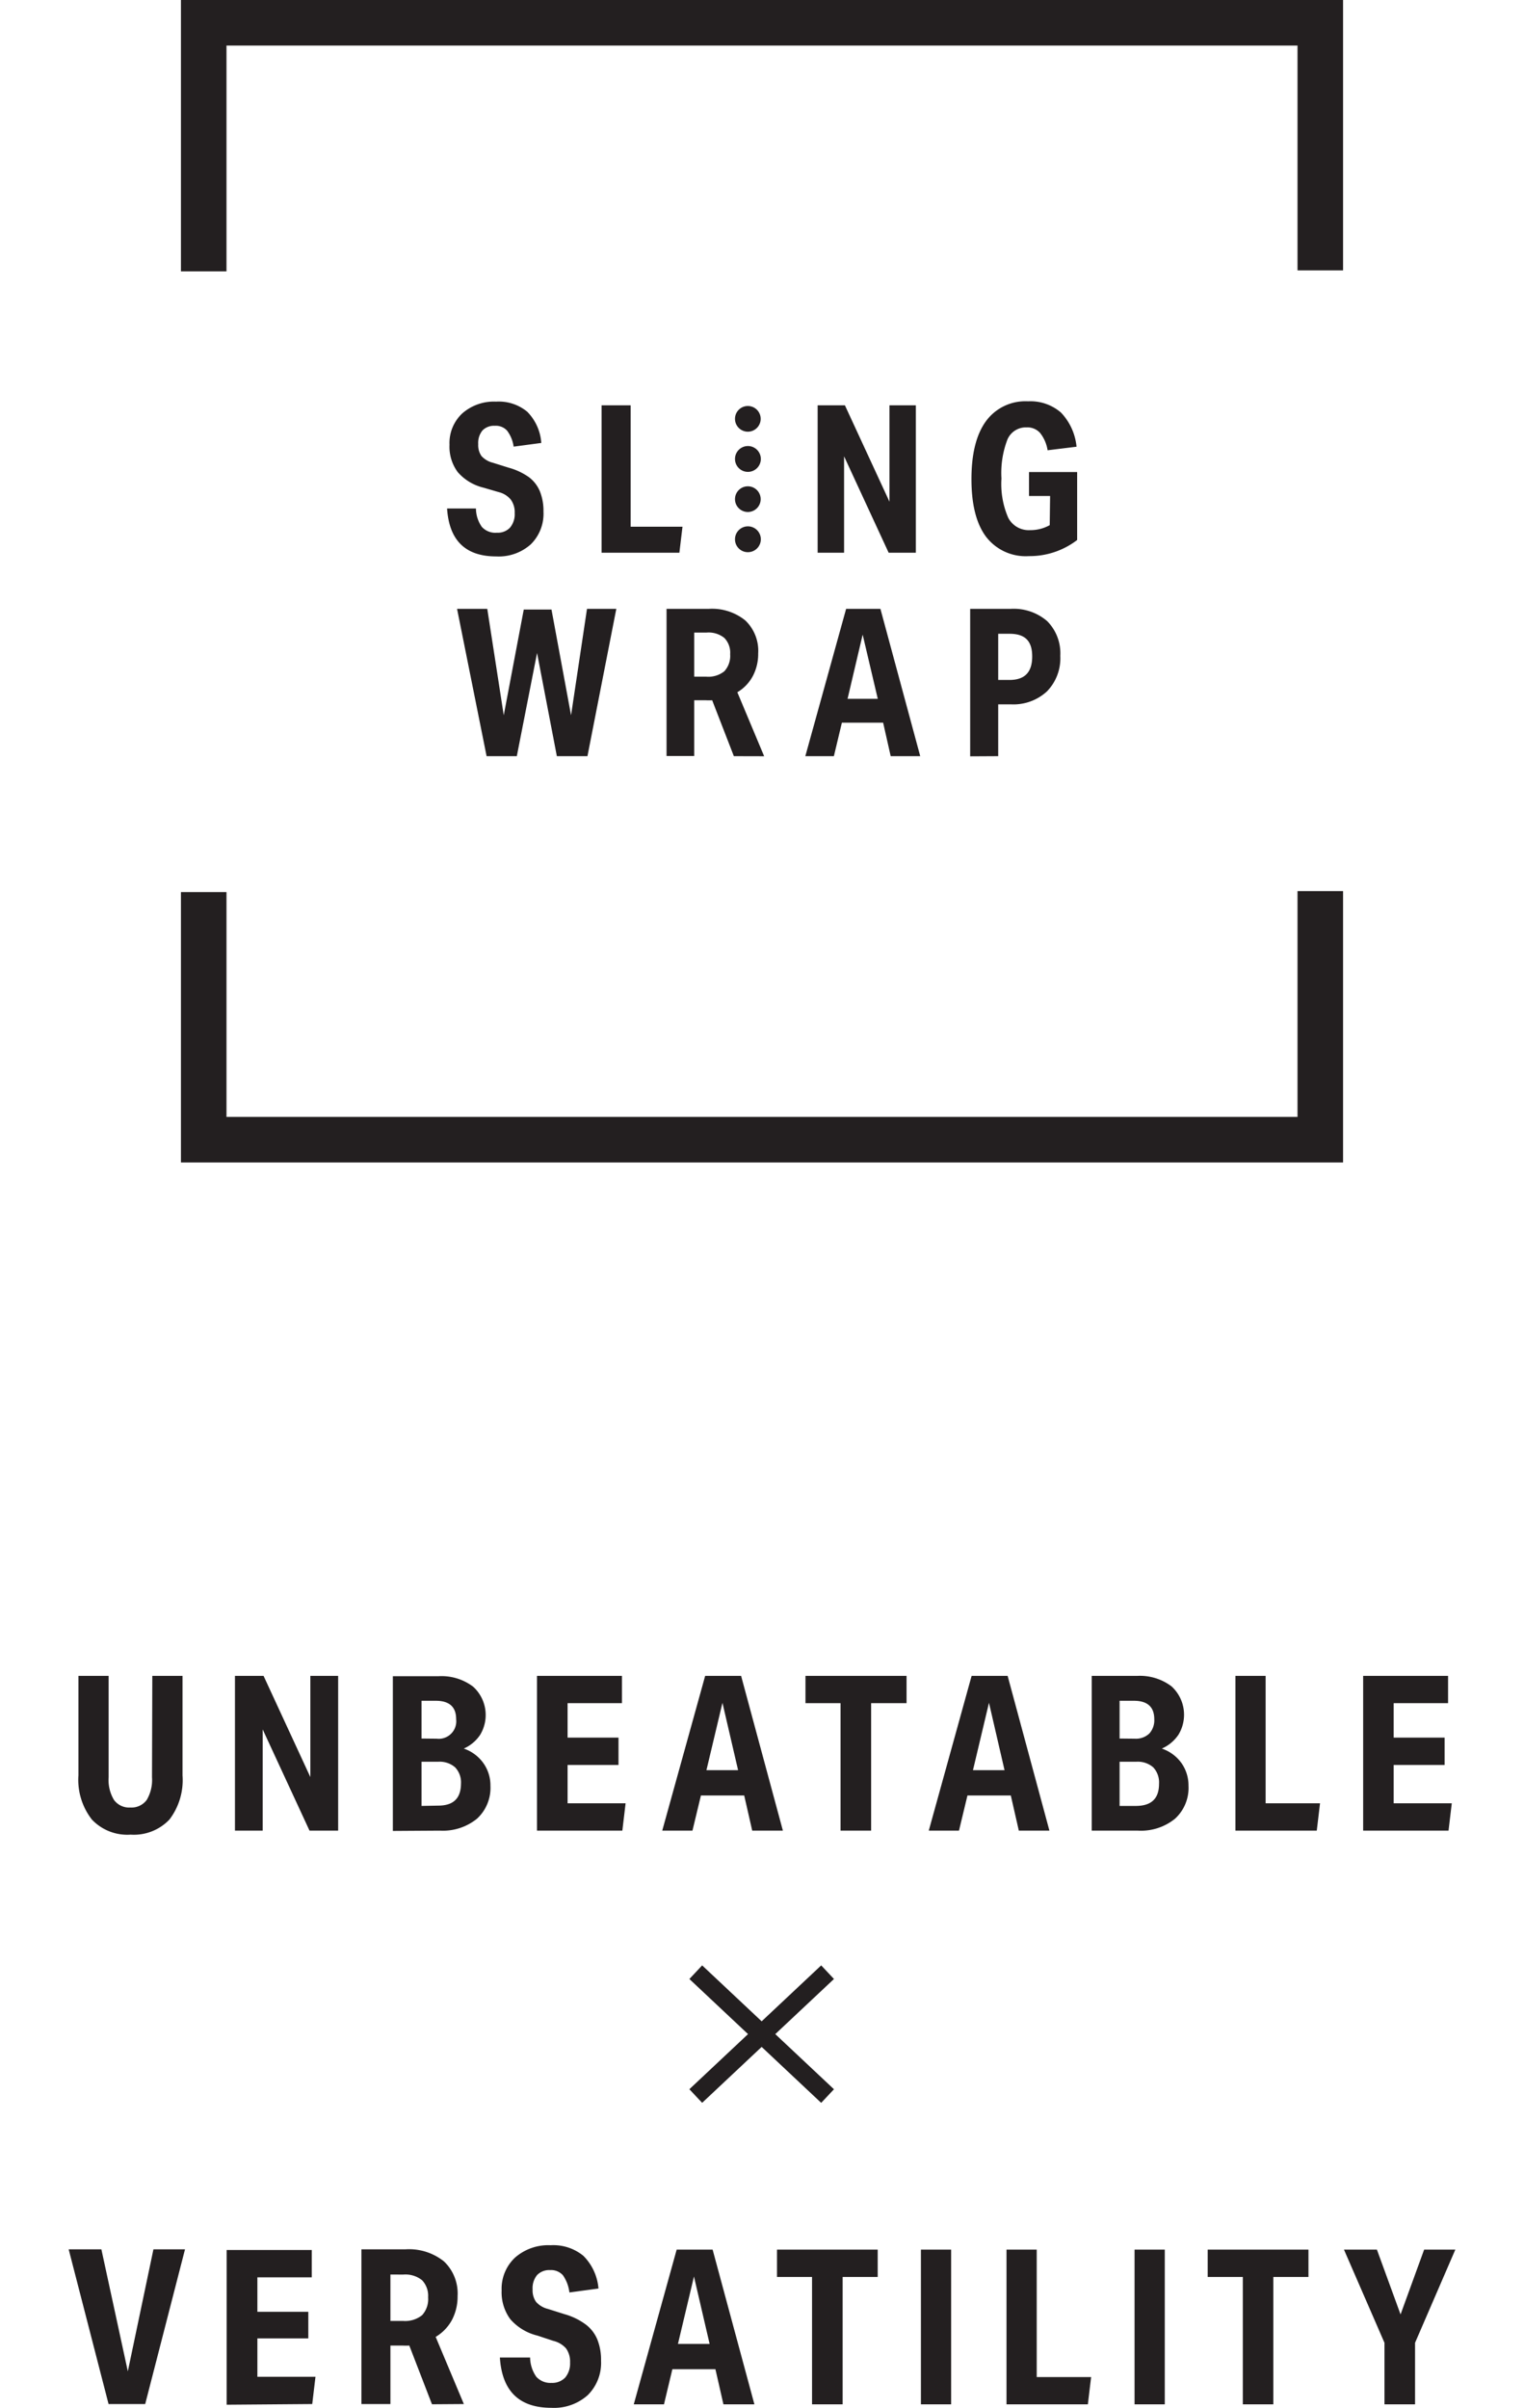
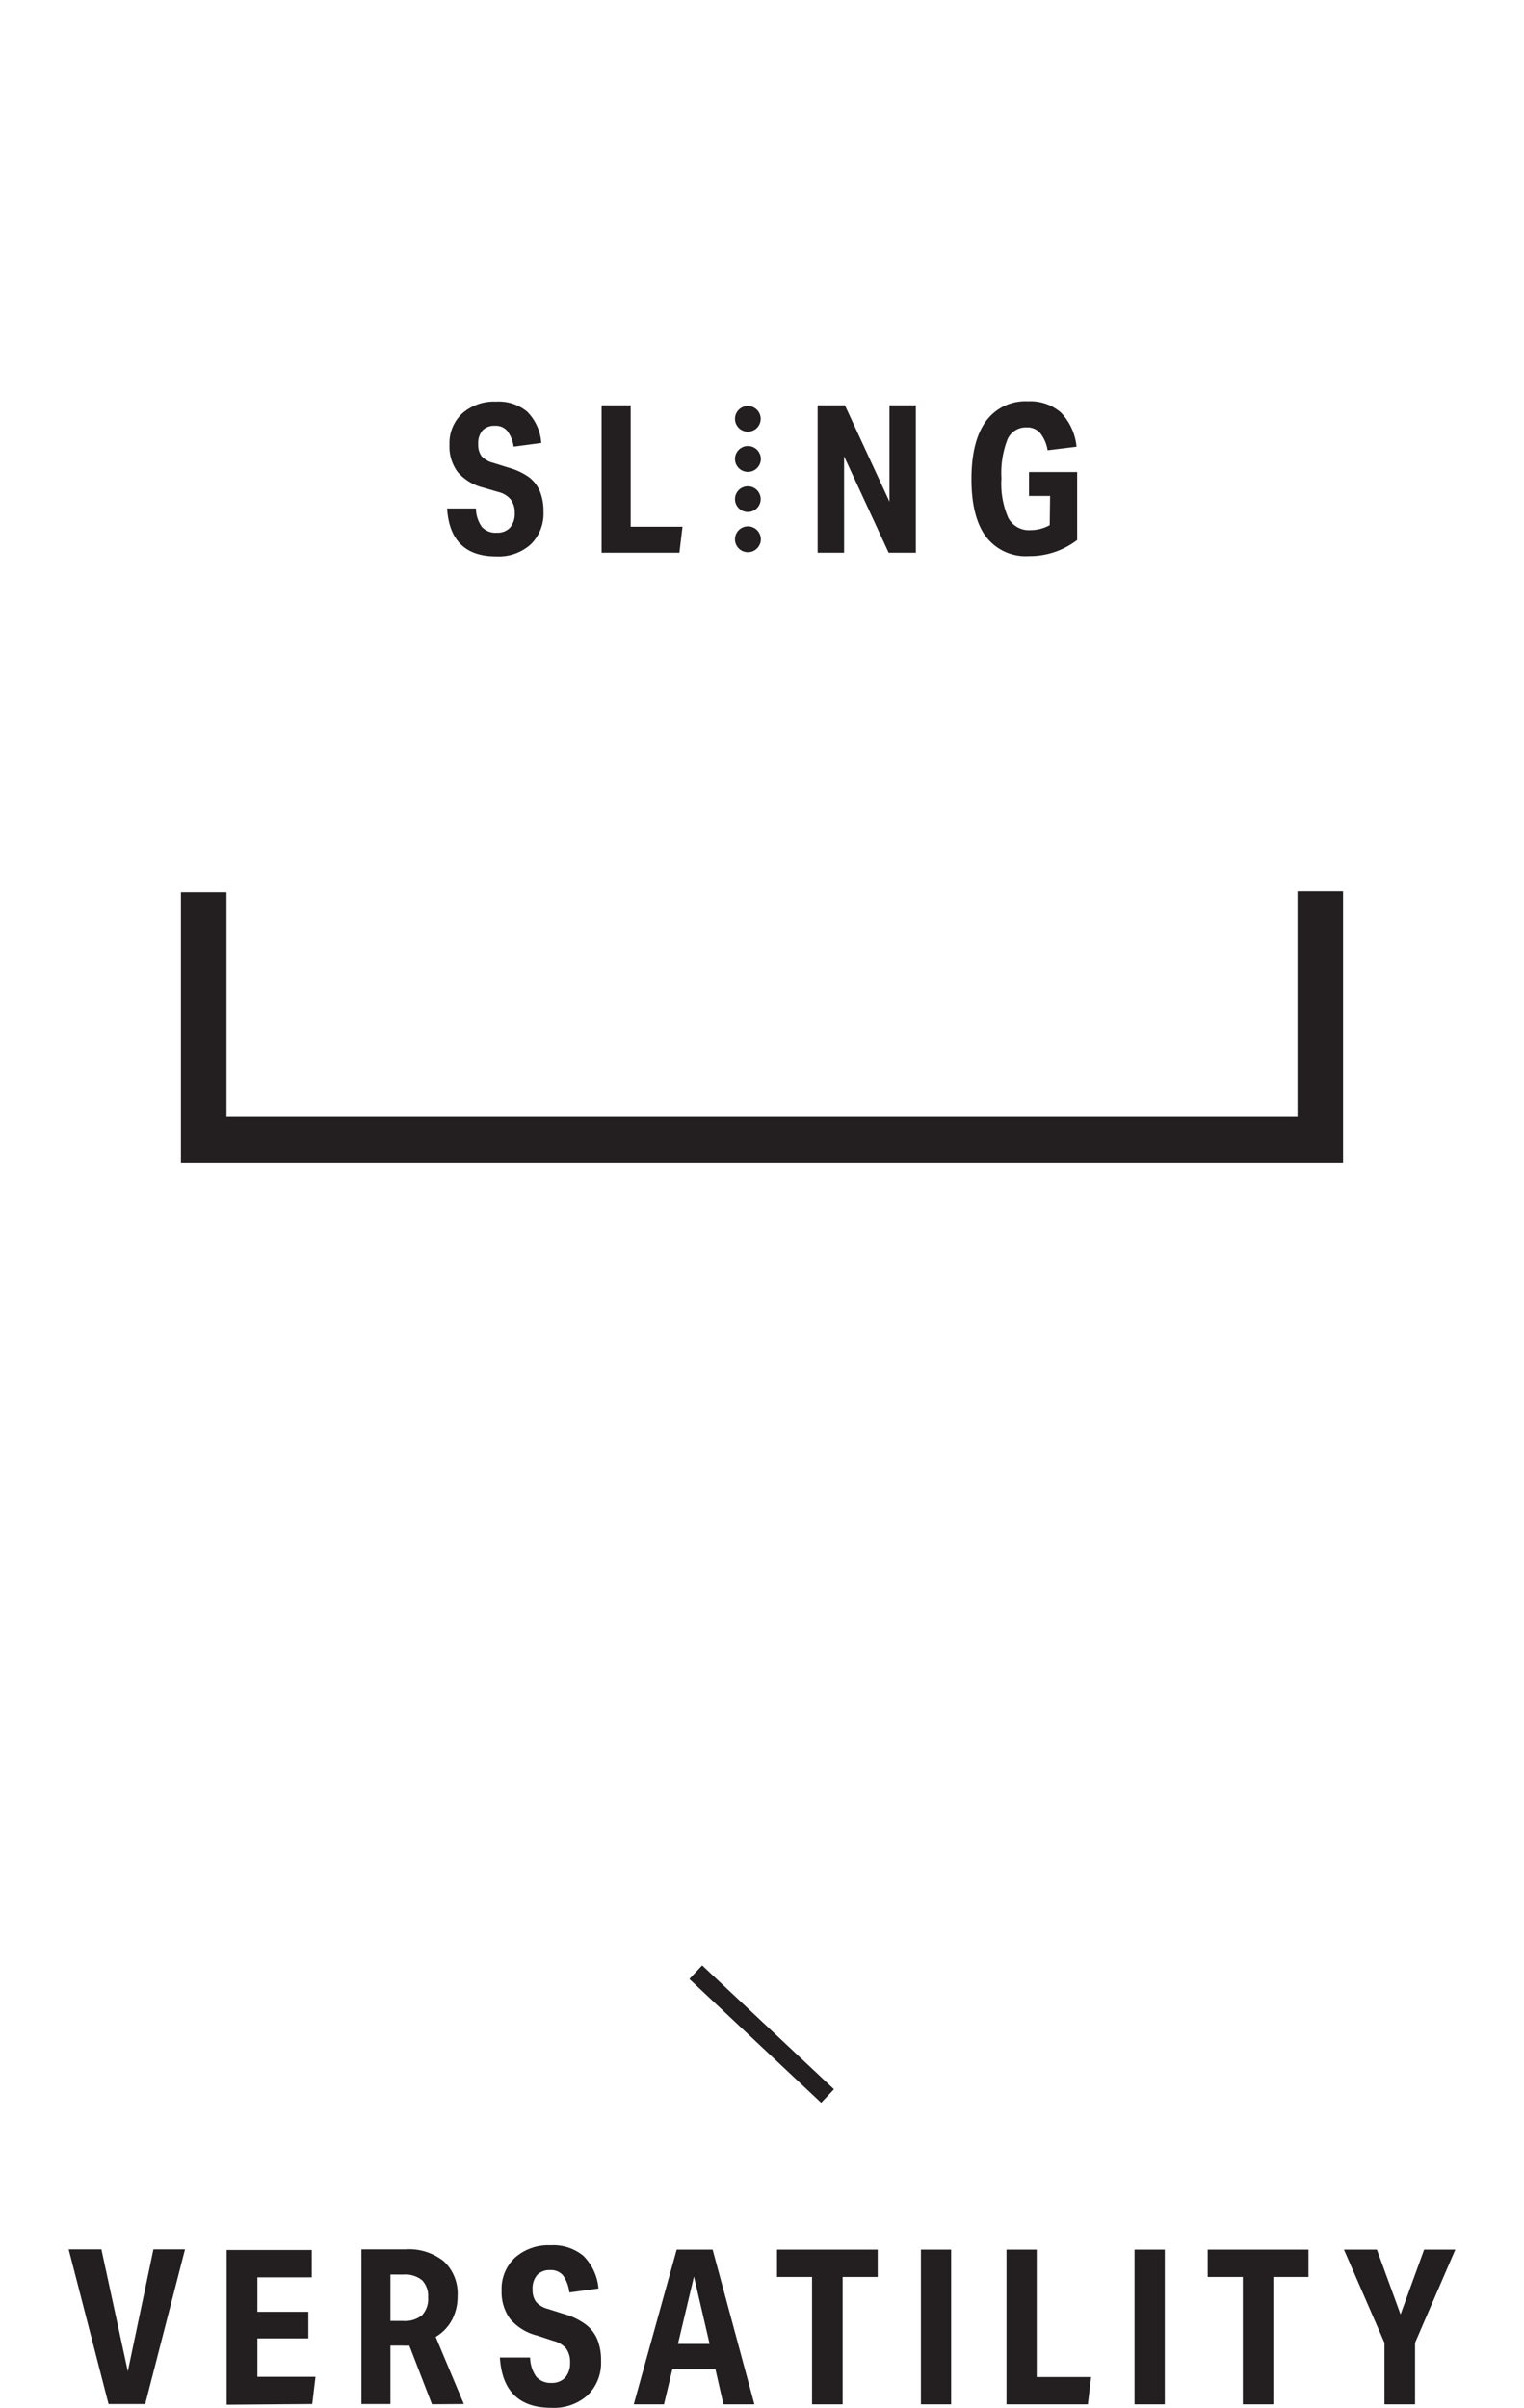
<svg xmlns="http://www.w3.org/2000/svg" viewBox="0 0 201.73 318.77">
  <defs>
    <style>.cls-1{fill:none;}.cls-2{fill:#231f20;}</style>
  </defs>
  <title>icn_sling</title>
  <g id="Layer_2" data-name="Layer 2">
    <g id="Layer_1-2" data-name="Layer 1">
      <rect class="cls-1" width="201.73" height="318.77" />
      <path class="cls-2" d="M187.31,318.25V310.1l5.33-12.33h-4.13l-3.12,8.58-3.13-8.58H177.9l5.36,12.33v8.15Zm-18.76,0V301.39h4.65v-3.62H159.86v3.62h4.65v16.86Zm-14.37-20.48h-4v20.48h4ZM144,318.25l.43-3.61h-7.2V297.77h-4v20.48Zm-18.1-20.48h-4v20.48h4Zm-14.36,20.48V301.39h4.64v-3.62H102.85v3.62h4.64v16.86Zm-17.61-8H89.74l2.12-8.92Zm5.93,8-5.53-20.48H89.57l-5.68,20.48h4L89,313.6H94.7l1.06,4.65Zm-26.61-8.4a3.25,3.25,0,0,1,1.68,1,3,3,0,0,1,.53,1.86,2.91,2.91,0,0,1-.65,2,2.38,2.38,0,0,1-1.82.7,2.51,2.51,0,0,1-2-.81,4.53,4.53,0,0,1-.82-2.55h-4q.42,6.66,6.82,6.66a6.7,6.7,0,0,0,4.81-1.68,6,6,0,0,0,1.76-4.55,7.24,7.24,0,0,0-.49-2.81,4.74,4.74,0,0,0-1.55-2,8.66,8.66,0,0,0-2.81-1.36l-2.18-.69a3.09,3.09,0,0,1-1.57-.93,2.63,2.63,0,0,1-.46-1.65,2.72,2.72,0,0,1,.6-1.91,2.23,2.23,0,0,1,1.72-.65,2.09,2.09,0,0,1,1.69.68,4.94,4.94,0,0,1,.86,2.28l3.85-.52a6.93,6.93,0,0,0-2-4.33,6.26,6.26,0,0,0-4.33-1.4,6.68,6.68,0,0,0-4.71,1.63,5.65,5.65,0,0,0-1.78,4.36,6,6,0,0,0,1.15,3.8,6.9,6.9,0,0,0,3.59,2.17Zm-21.57-2.64v-6.14H53.4a3.53,3.53,0,0,1,2.47.75,3,3,0,0,1,.8,2.26,3.16,3.16,0,0,1-.8,2.37,3.58,3.58,0,0,1-2.5.76Zm9.72,11-3.73-8.89a5.83,5.83,0,0,0,2.16-2.25,6.64,6.64,0,0,0,.74-3.14,5.86,5.86,0,0,0-1.79-4.59,7.38,7.38,0,0,0-5.09-1.61H47.84v20.48h3.84v-7.74h1.61a8,8,0,0,0,.89,0l3,7.77Zm-20.07,0,.43-3.61H34.07v-5.08h6.74V306H34.07v-4.56h7.2v-3.62H30v20.48Zm-22.11,0,5.27-20.48H20.31l-3.39,16.15-3.5-16.15H9.09l5.28,20.48Z" />
-       <path class="cls-2" d="M191.74,242.31l.43-3.62h-7.69v-5.07h6.74V230h-6.74v-4.56h7.2v-3.61H180.44v20.48Zm-17.44,0,.43-3.62h-7.2V221.83h-4v20.48Zm-26.1-12.19v-5h1.87c1.81,0,2.72.81,2.72,2.44a2.6,2.6,0,0,1-.66,1.9,2.57,2.57,0,0,1-1.92.68Zm0,8.92v-5.85h2.21a3.13,3.13,0,0,1,2.24.74,2.93,2.93,0,0,1,.77,2.18c0,1.95-1,2.93-3.07,2.93Zm2.44,3.27a7.13,7.13,0,0,0,4.9-1.58,5.52,5.52,0,0,0,1.78-4.36,5.14,5.14,0,0,0-.93-3,5.27,5.27,0,0,0-2.6-1.92A5.17,5.17,0,0,0,156,229.6a5.09,5.09,0,0,0-.93-6.39,6.93,6.93,0,0,0-4.56-1.38h-6v20.48Zm-17.67-8h-4.18l2.12-8.92Zm5.94,8-5.53-20.48h-4.77l-5.67,20.48h4l1.12-4.65h5.74l1.06,4.65Zm-23.6,0V225.44H120v-3.61H106.62v3.61h4.64v16.87Zm-17.61-8H93.51l2.12-8.92Zm5.93,8L98.1,221.83H93.34l-5.68,20.48h4l1.12-4.65h5.73l1.06,4.65Zm-21.25,0,.43-3.62H75.13v-5.07h6.74V230H75.13v-4.56h7.2v-3.61H71.08v20.48ZM55.8,230.12v-5h1.86c1.82,0,2.72.81,2.72,2.44a2.32,2.32,0,0,1-2.58,2.58Zm0,8.92v-5.85H58a3.12,3.12,0,0,1,2.24.74,2.89,2.89,0,0,1,.78,2.18C61,238.06,60,239,58,239Zm2.43,3.27a7.15,7.15,0,0,0,4.91-1.58,5.55,5.55,0,0,0,1.78-4.36,5.08,5.08,0,0,0-.94-3,5.24,5.24,0,0,0-2.59-1.92,5.08,5.08,0,0,0,2.16-1.81,5.06,5.06,0,0,0-.93-6.39,6.93,6.93,0,0,0-4.56-1.38H52v20.48Zm-13.47,0V221.83H41.08v13.39l-6.19-13.39H31.1v20.48h3.67v-13.4l6.2,13.4Zm-24.64-7.06a5.18,5.18,0,0,1-.7,3,2.5,2.5,0,0,1-2.17,1,2.48,2.48,0,0,1-2.16-1,5.09,5.09,0,0,1-.71-3V221.83h-4V235a8.55,8.55,0,0,0,1.78,5.84,6.44,6.44,0,0,0,5.13,2,6.48,6.48,0,0,0,5.14-2A8.6,8.6,0,0,0,24.16,235V221.83h-4Z" />
-       <rect class="cls-2" x="88.85" y="268" width="23.94" height="2.47" transform="translate(-157 142.04) rotate(-43.21)" />
      <rect class="cls-2" x="99.59" y="257.26" width="2.47" height="23.94" transform="translate(-164.42 158.35) rotate(-46.78)" />
      <polygon class="cls-2" points="23.95 118.08 23.95 153.87 177.78 153.87 177.78 117.95 171.75 117.95 171.75 147.84 29.98 147.84 29.98 118.08 23.95 118.08" />
-       <polygon class="cls-2" points="177.78 35.79 177.78 0 23.95 0 23.95 35.92 29.98 35.92 29.98 6.03 171.75 6.03 171.75 35.79 177.78 35.79" />
-       <path class="cls-2" d="M133.63,90c2,0,3-1,3-3.11s-1-3-3-3h-1.5V90Zm-5.21,10.11V80.59h5.35a6.79,6.79,0,0,1,4.85,1.63,6.05,6.05,0,0,1,1.73,4.59,6.28,6.28,0,0,1-1.76,4.7,6.54,6.54,0,0,1-4.79,1.72h-1.67v6.86ZM114.19,84l-2,8.5h4Zm3.71,16.09-1-4.43h-5.46l-1.06,4.43H106.6l5.4-19.5h4.54l5.27,19.5ZM93.5,89.57a3.37,3.37,0,0,0,2.38-.72,3,3,0,0,0,.77-2.25,2.8,2.8,0,0,0-.77-2.16,3.32,3.32,0,0,0-2.35-.71H91.89v5.84Zm3.64,10.52-2.87-7.4a8.18,8.18,0,0,1-.85,0H91.89v7.38H88.23V80.59h5.58a7,7,0,0,1,4.84,1.53,5.55,5.55,0,0,1,1.71,4.37,6.29,6.29,0,0,1-.71,3,5.54,5.54,0,0,1-2.05,2.14l3.55,8.47Zm-23.43,0L71.09,86.43l-2.68,13.66h-4l-3.91-19.5h4l2.18,14.09,2.65-14H73l2.59,14L77.7,80.59h3.88l-3.82,19.5Z" />
      <path class="cls-2" d="M139,65.65h-2.79V62.48h6.37v9a10.33,10.33,0,0,1-6.39,2.13,6.6,6.6,0,0,1-5.68-2.58q-1.92-2.58-1.92-7.61t1.92-7.67a6.46,6.46,0,0,1,5.57-2.63,6.17,6.17,0,0,1,4.36,1.49,7.59,7.59,0,0,1,2.06,4.52l-3.83.47a4.89,4.89,0,0,0-1-2.3,2.26,2.26,0,0,0-1.78-.73,2.65,2.65,0,0,0-2.54,1.61,12.37,12.37,0,0,0-.79,5.16,11.23,11.23,0,0,0,.9,5.2,3.06,3.06,0,0,0,2.9,1.63,5.2,5.2,0,0,0,2.59-.66Zm-21.37,7.51-5.9-12.76V73.16h-3.5V53.65h3.61l5.9,12.76V53.65h3.49V73.16Zm-38,0V53.65h3.85V69.72h6.86l-.41,3.44ZM64,64.55a6.55,6.55,0,0,1-3.41-2.06,5.64,5.64,0,0,1-1.09-3.62,5.36,5.36,0,0,1,1.69-4.15,6.35,6.35,0,0,1,4.48-1.56,5.9,5.9,0,0,1,4.12,1.34,6.52,6.52,0,0,1,1.86,4.13l-3.66.49A4.56,4.56,0,0,0,67.12,57a2,2,0,0,0-1.61-.64,2.13,2.13,0,0,0-1.64.61,2.6,2.6,0,0,0-.57,1.82,2.53,2.53,0,0,0,.43,1.57,3,3,0,0,0,1.51.89l2.07.65A8.58,8.58,0,0,1,70,63.15a4.52,4.52,0,0,1,1.47,1.9,6.93,6.93,0,0,1,.47,2.67,5.69,5.69,0,0,1-1.68,4.33,6.36,6.36,0,0,1-4.58,1.6q-6.09,0-6.5-6.34H63a4.27,4.27,0,0,0,.78,2.43,2.4,2.4,0,0,0,2,.77,2.21,2.21,0,0,0,1.73-.67,2.76,2.76,0,0,0,.62-1.93,2.82,2.82,0,0,0-.51-1.77,3,3,0,0,0-1.6-1Zm35-7.41a1.7,1.7,0,1,0-1.71-1.7A1.7,1.7,0,0,0,99,57.14m0,5.32a1.71,1.71,0,1,0-1.71-1.71A1.71,1.71,0,0,0,99,62.46m0,5.31a1.7,1.7,0,1,0-1.71-1.7A1.7,1.7,0,0,0,99,67.77m0,5.32a1.71,1.71,0,1,0-1.71-1.7A1.7,1.7,0,0,0,99,73.09" />
    </g>
  </g>
</svg>